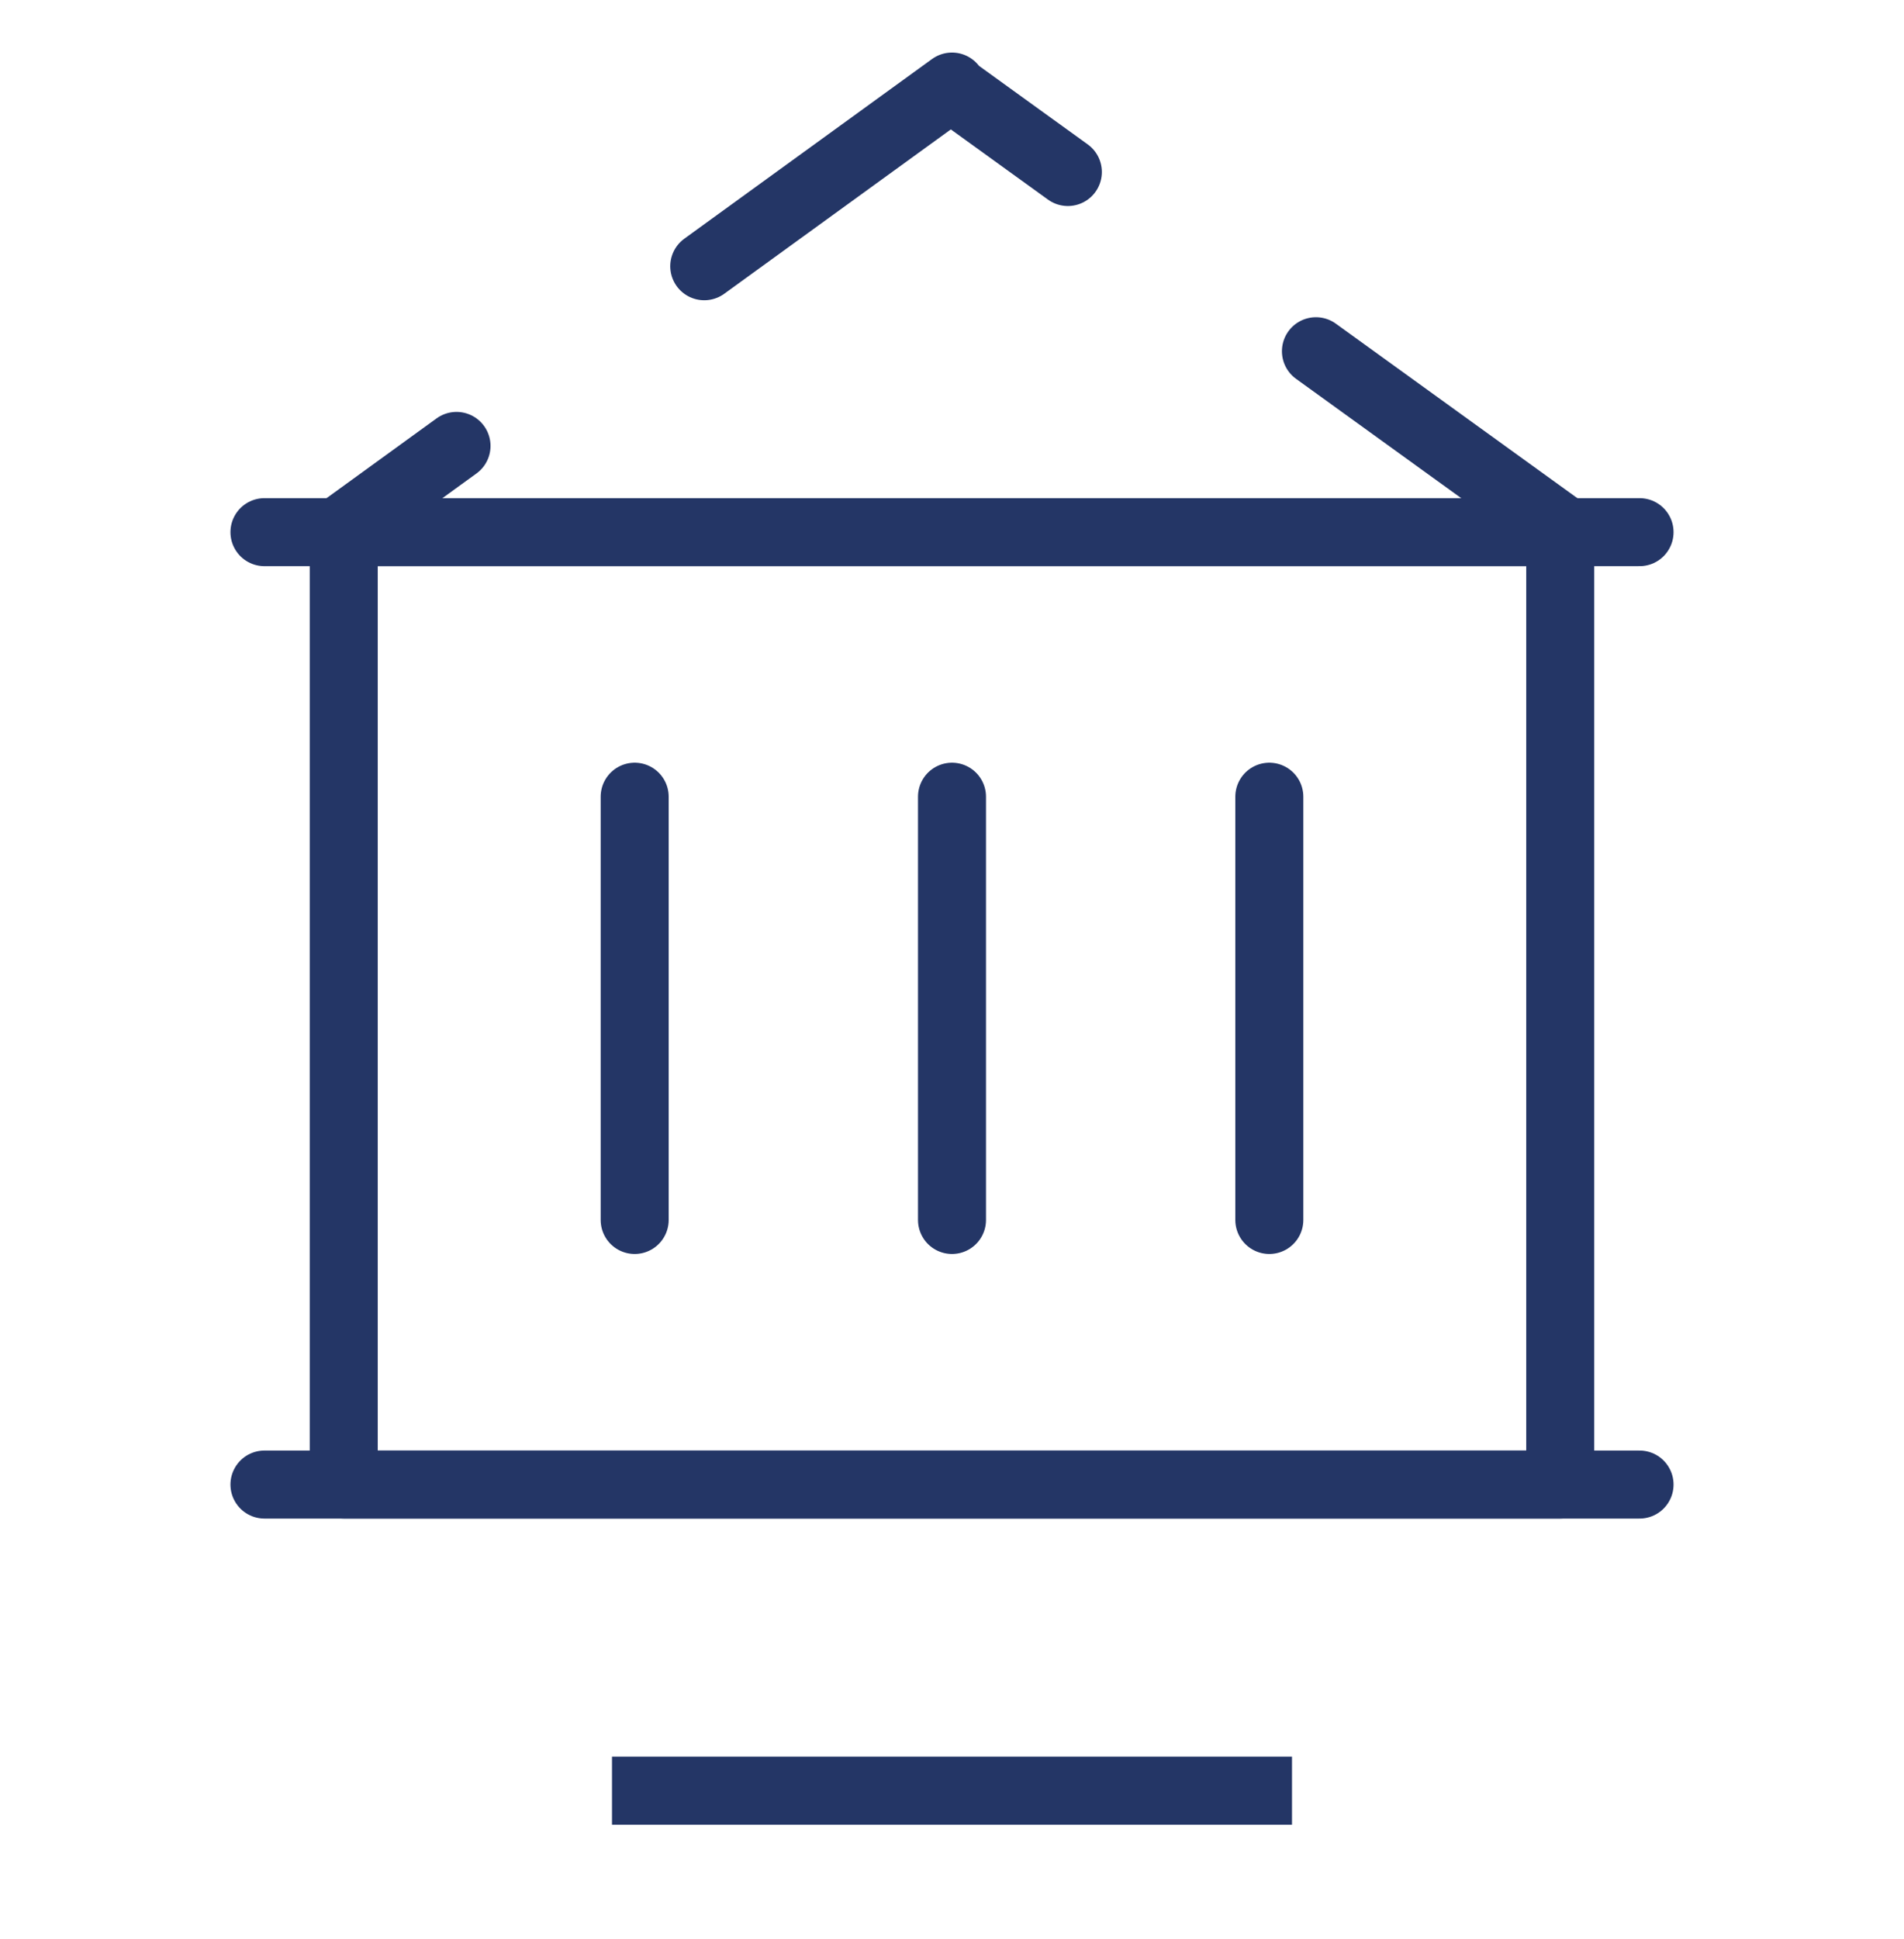
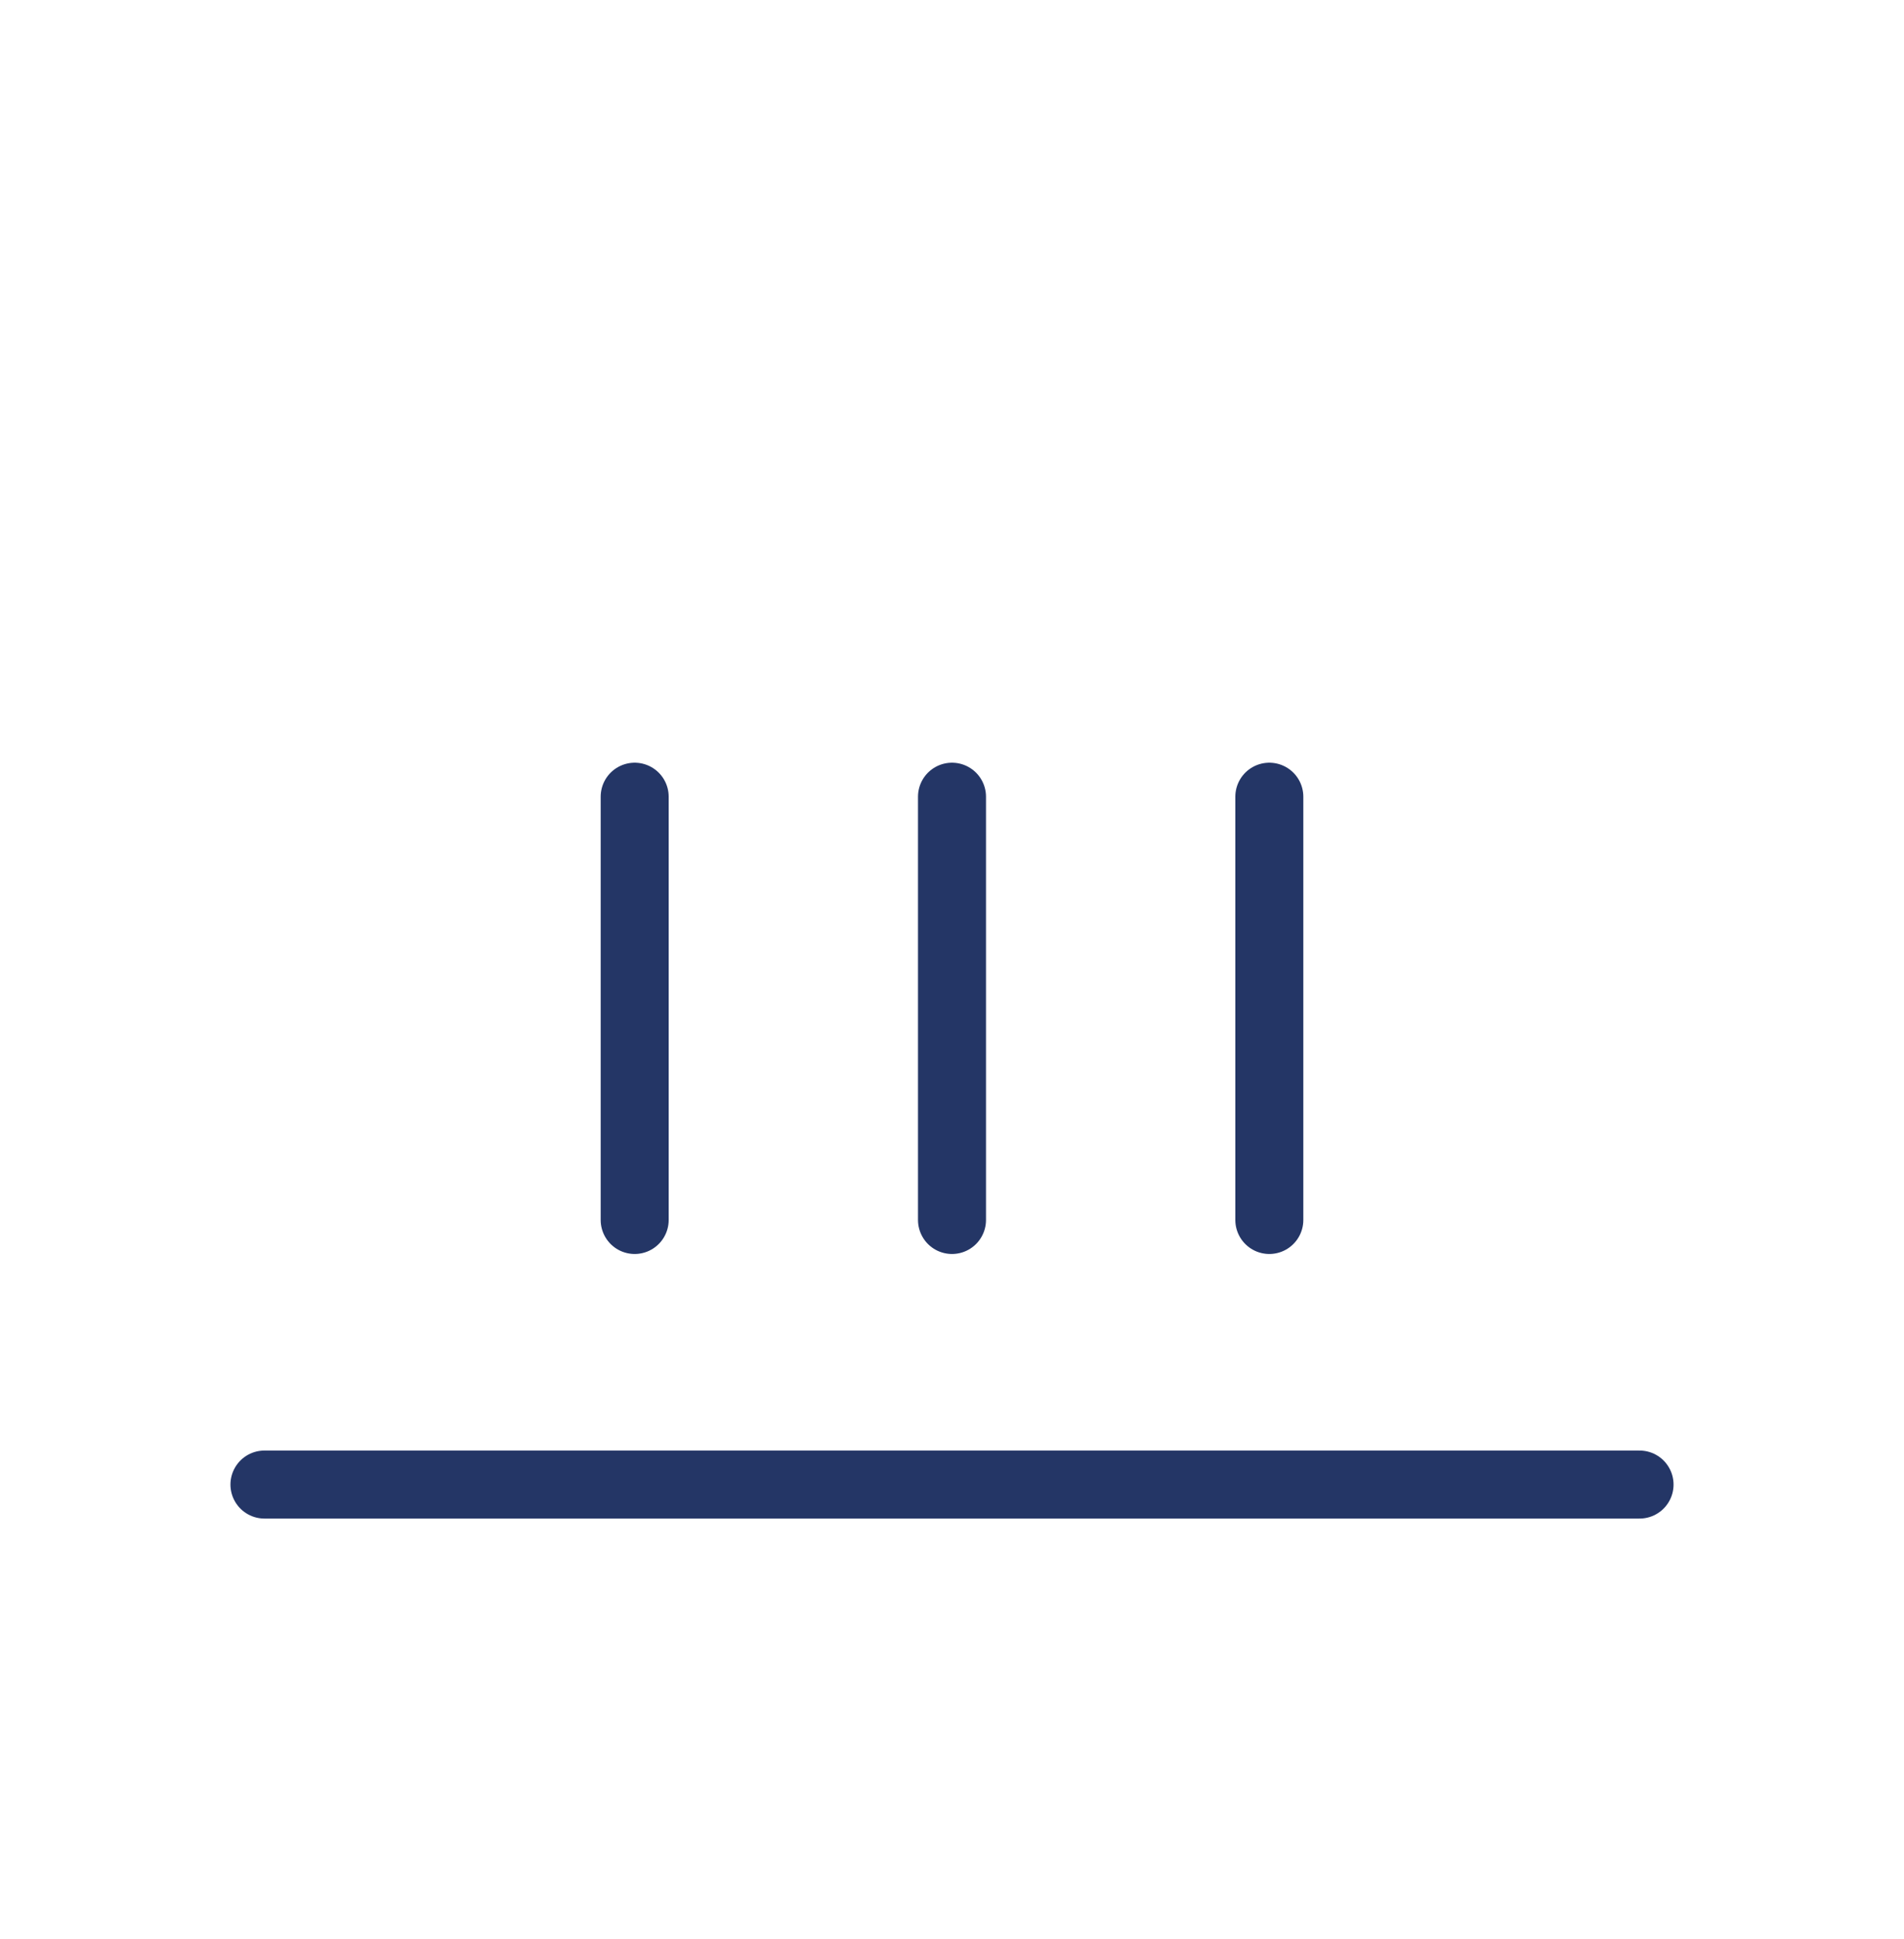
<svg xmlns="http://www.w3.org/2000/svg" width="56" height="57" viewBox="0 0 56 57" fill="none">
-   <path d="M45.889 43.647v-28H10.11v28H45.89zM48.222 15.646H7.778" stroke="#243666" stroke-width="2" stroke-linecap="round" stroke-linejoin="round" />
-   <path d="m28 2.545-18 13.05M46 15.596l-18-13" stroke="#243666" stroke-width="2" stroke-linecap="round" stroke-linejoin="round" stroke-dasharray="9 9" />
  <path d="M48.222 43.647H7.778M18.667 23.424v12.444M28 23.424v12.444M37.333 23.424v12.444" stroke="#243666" stroke-width="2" stroke-linecap="round" stroke-linejoin="round" />
-   <path stroke="#243666" stroke-width="2" d="M18 52.647h20" />
</svg>